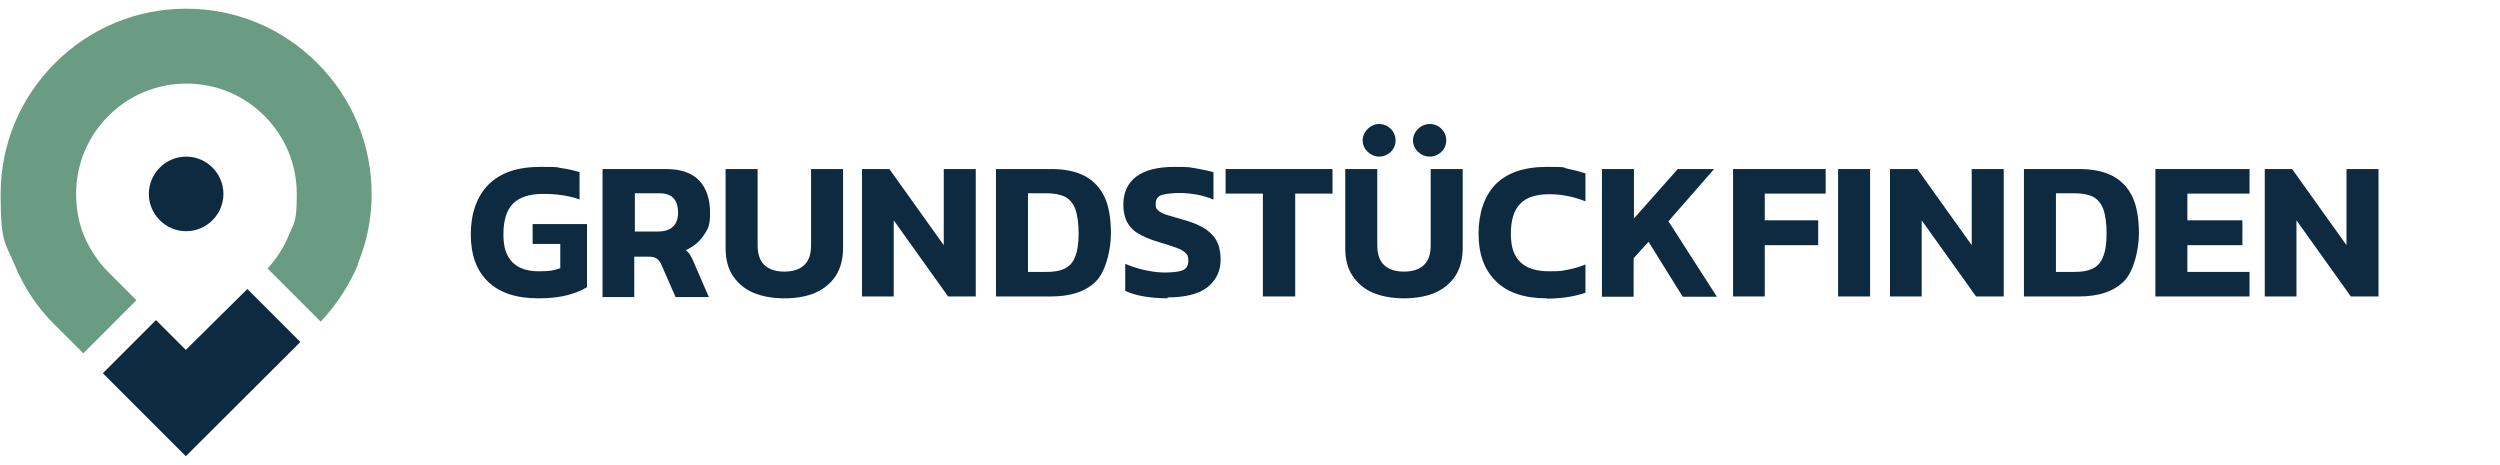
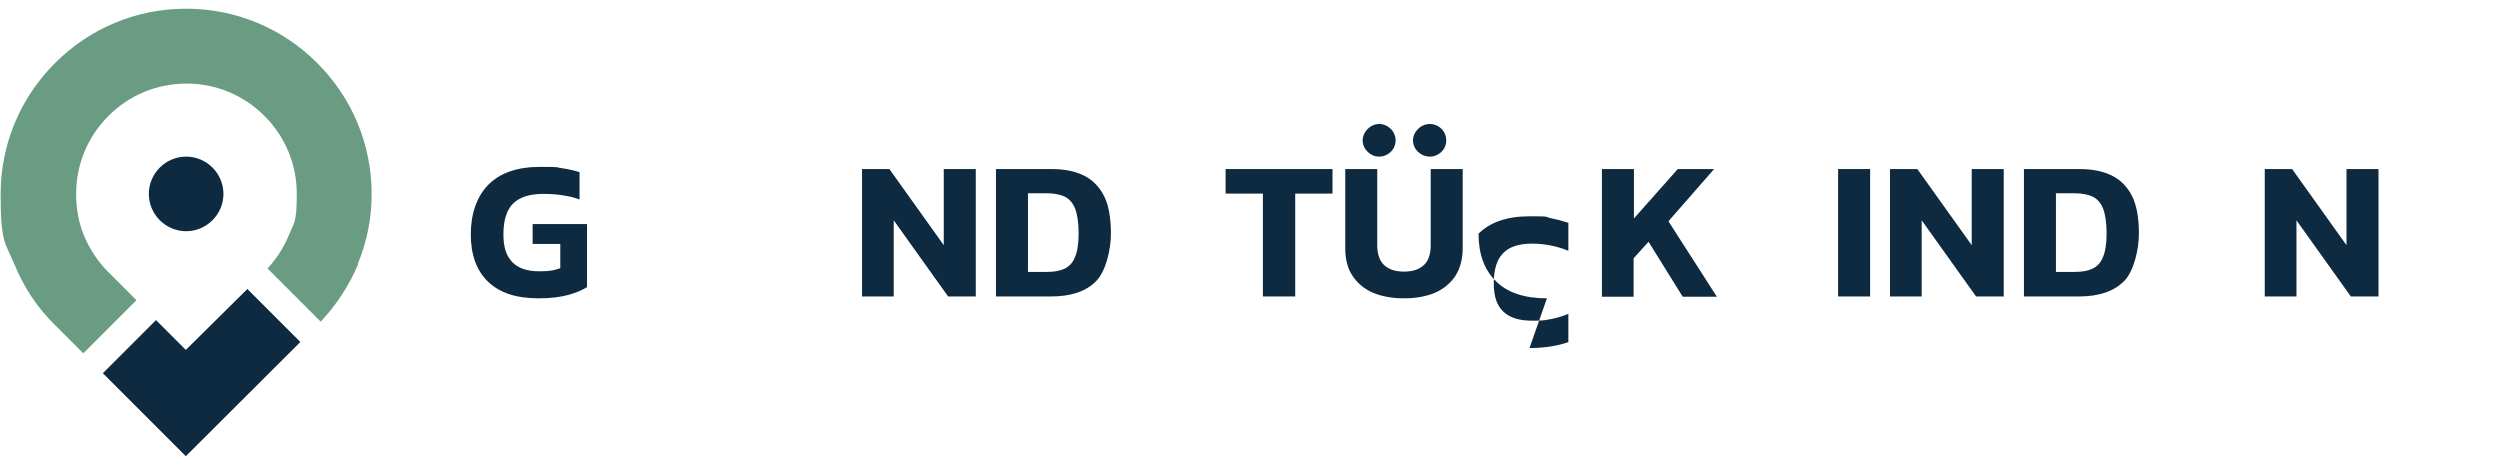
<svg xmlns="http://www.w3.org/2000/svg" version="1.1" viewBox="0 0 804.5 149.7">
  <defs>
    <style>
      .cls-1 {
        fill: #0d2a40;
      }

      .cls-2 {
        fill: #6a9c83;
      }
    </style>
  </defs>
  <g>
    <g id="Laag_1">
      <g id="g8">
        <g id="g10">
          <path id="path14" class="cls-1" d="M173.2,96c-7.1,0-12.5-1.8-16.2-5.4-3.7-3.6-5.5-8.7-5.5-15.2s1.9-12.2,5.7-16c3.8-3.8,9.3-5.7,16.7-5.7s4.8.2,6.8.4c2,.3,3.9.7,5.8,1.3v8.8c-1.8-.7-3.7-1.1-5.7-1.4-2-.3-4-.4-6.1-.4-4.4,0-7.6,1.1-9.7,3.2-2,2.1-3,5.4-3,9.8s1,7,2.9,9c1.9,1.9,4.7,2.9,8.5,2.9s4.8-.3,6.9-1v-7.8h-8.9v-6.4h17.5v20.3c-1.4.9-3.5,1.8-6,2.5-2.6.7-5.7,1.1-9.5,1.1" />
-           <path id="path16" class="cls-1" d="M204.2,74.5h7.6c2,0,3.6-.5,4.7-1.5,1.1-1,1.7-2.5,1.7-4.6,0-4.1-2-6.2-5.9-6.2h-8v12.2h0ZM193.9,95.4v-41h20.5c4.8,0,8.4,1.3,10.7,3.8,2.3,2.5,3.4,6,3.4,10.3s-.7,5.2-2.1,7.3c-1.4,2.1-3.3,3.6-5.7,4.7.6.5,1.1,1,1.4,1.6.4.6.8,1.4,1.2,2.4l4.8,11.1h-10.7l-4.6-10.5c-.4-.9-.9-1.5-1.5-1.9-.6-.4-1.4-.6-2.5-.6h-4.7v13h-10.3" />
-           <path id="path18" class="cls-1" d="M252.4,96c-3.8,0-7.1-.6-10-1.8-2.8-1.2-5-3.1-6.6-5.5-1.6-2.4-2.3-5.4-2.3-8.9v-25.4h10.3v24.5c0,2.8.7,5,2.2,6.4,1.5,1.4,3.6,2.1,6.4,2.1s4.9-.7,6.4-2.1c1.5-1.4,2.2-3.5,2.2-6.4v-24.5h10.3v25.4c0,3.5-.8,6.5-2.3,8.9-1.6,2.4-3.7,4.2-6.6,5.5-2.8,1.2-6.1,1.8-10,1.8" />
          <path id="path20" class="cls-1" d="M277.4,95.4v-41h8.8l17.5,24.5v-24.5h10.3v41h-8.9l-17.5-24.5v24.5h-10.3" />
          <path id="path22" class="cls-1" d="M330.8,87.5h6.1c2.2,0,4.1-.3,5.6-1s2.7-1.9,3.4-3.7c.8-1.8,1.2-4.4,1.2-7.7s-.4-6-1.1-7.9c-.7-1.8-1.8-3.1-3.3-3.9-1.5-.7-3.5-1.1-5.8-1.1h-6.1v25.2h0ZM320.5,95.4v-41h17.8c4.2,0,7.7.7,10.5,2.1,2.8,1.4,5,3.6,6.5,6.6,1.5,3,2.2,7.1,2.2,12.1s-1.6,12.2-4.9,15.4c-3.2,3.2-8,4.8-14.4,4.8h-17.8" />
-           <path id="path24" class="cls-1" d="M375.8,96c-2.7,0-5.3-.2-7.6-.6-2.4-.4-4.4-1-6.1-1.8v-8.7c1.9.8,3.9,1.5,6.2,2,2.3.5,4.4.8,6.5.8s4.5-.2,5.7-.7c1.3-.5,1.9-1.5,1.9-3.1s-.3-1.9-.9-2.5c-.6-.6-1.6-1.2-3-1.7-1.4-.5-3.3-1.1-5.6-1.8-2.8-.8-5-1.8-6.7-2.8-1.7-1-2.8-2.3-3.6-3.8-.7-1.5-1.1-3.3-1.1-5.5,0-3.9,1.4-6.9,4.2-9,2.8-2.1,6.9-3.1,12.4-3.1s4.7.2,6.9.5c2.3.4,4.1.8,5.5,1.2v8.8c-1.8-.7-3.7-1.3-5.5-1.6-1.8-.3-3.6-.5-5.4-.5s-4.2.2-5.6.6c-1.4.4-2.1,1.4-2.1,2.9s.3,1.6.8,2.1c.5.5,1.4,1,2.6,1.4,1.3.4,3,.9,5.1,1.5,3.4.9,5.9,2,7.7,3.2,1.8,1.3,3,2.7,3.7,4.3.7,1.6,1,3.5,1,5.5,0,3.6-1.4,6.5-4.2,8.8-2.8,2.2-7.1,3.3-12.9,3.3" />
          <path id="path26" class="cls-1" d="M406.4,95.4v-33.1h-12v-7.9h34.4v7.9h-12v33.1h-10.3" />
          <path id="path28" class="cls-1" d="M451.8,96c-3.8,0-7.1-.6-10-1.8-2.8-1.2-5-3.1-6.6-5.5-1.6-2.4-2.3-5.4-2.3-8.9v-25.4h10.3v24.5c0,2.8.7,5,2.2,6.4,1.5,1.4,3.6,2.1,6.4,2.1s4.9-.7,6.4-2.1c1.5-1.4,2.2-3.5,2.2-6.4v-24.5h10.3v25.4c0,3.5-.8,6.5-2.3,8.9-1.6,2.4-3.7,4.2-6.6,5.5-2.8,1.2-6.2,1.8-10,1.8" />
          <path class="cls-1" d="M443.8,50.4c-2.8,0-5.3-2.4-5.3-5.2s2.5-5.3,5.3-5.3,5.3,2.3,5.3,5.3-2.5,5.2-5.3,5.2ZM460.1,50.4c-2.9,0-5.4-2.4-5.4-5.2s2.5-5.3,5.4-5.3,5.3,2.3,5.3,5.3-2.5,5.2-5.3,5.2Z" />
-           <path id="path32" class="cls-1" d="M497.8,96c-7.2,0-12.7-1.8-16.4-5.5-3.8-3.7-5.6-8.8-5.6-15.3s1.8-12.1,5.5-15.9c3.7-3.7,9.2-5.6,16.5-5.6s4.7.2,6.7.6c2,.4,3.9.9,5.7,1.5v9c-3.7-1.5-7.6-2.3-11.7-2.3s-7.4,1-9.3,3.1c-2,2-3,5.2-3,9.6s1,7.2,3.1,9.2c2.1,2,5.2,2.9,9.3,2.9s4-.2,5.9-.5c2-.4,3.8-.9,5.7-1.7v9.1c-1.8.6-3.7,1.1-5.7,1.4-2,.3-4.2.5-6.8.5" />
+           <path id="path32" class="cls-1" d="M497.8,96c-7.2,0-12.7-1.8-16.4-5.5-3.8-3.7-5.6-8.8-5.6-15.3c3.7-3.7,9.2-5.6,16.5-5.6s4.7.2,6.7.6c2,.4,3.9.9,5.7,1.5v9c-3.7-1.5-7.6-2.3-11.7-2.3s-7.4,1-9.3,3.1c-2,2-3,5.2-3,9.6s1,7.2,3.1,9.2c2.1,2,5.2,2.9,9.3,2.9s4-.2,5.9-.5c2-.4,3.8-.9,5.7-1.7v9.1c-1.8.6-3.7,1.1-5.7,1.4-2,.3-4.2.5-6.8.5" />
          <path id="path34" class="cls-1" d="M515.5,95.4v-41h10.3v15.9l14.1-15.9h11.7l-14.7,16.8,15.6,24.3h-11l-11-17.7-4.8,5.3v12.4h-10.3" />
-           <path id="path36" class="cls-1" d="M557.7,95.4v-41h29.8v7.9h-19.6v8.6h17.2v8h-17.2v16.5h-10.3" />
          <path id="path38" class="cls-1" d="M591.5,95.4v-41h10.3v41h-10.3" />
          <path id="path40" class="cls-1" d="M608.2,95.4v-41h8.8l17.5,24.5v-24.5h10.3v41h-8.9l-17.5-24.5v24.5h-10.3" />
          <path id="path42" class="cls-1" d="M661.6,87.5h6.1c2.2,0,4.1-.3,5.6-1,1.5-.7,2.7-1.9,3.4-3.7.8-1.8,1.2-4.4,1.2-7.7s-.4-6-1.1-7.9c-.7-1.8-1.8-3.1-3.3-3.9-1.5-.7-3.5-1.1-5.8-1.1h-6.1v25.2h0ZM651.3,95.4v-41h17.8c4.2,0,7.7.7,10.5,2.1,2.8,1.4,5,3.6,6.5,6.6,1.5,3,2.2,7.1,2.2,12.1s-1.6,12.2-4.9,15.4c-3.3,3.2-8,4.8-14.4,4.8h-17.8" />
-           <path id="path44" class="cls-1" d="M693.6,95.4v-41h30.3v7.9h-20v8.6h17.7v8h-17.7v8.6h20v7.9h-30.3" />
          <path id="path46" class="cls-1" d="M728.8,95.4v-41h8.8l17.5,24.5v-24.5h10.3v41h-8.9l-17.5-24.5v24.5h-10.3" />
          <path id="path48" class="cls-1" d="M96.7,110.1l-17.1-17.1-19.8,19.6h0c-.3-.3-9.6-9.6-9.6-9.6h0s-17.1,17.1-17.1,17.1h0s0,0,0,0l26.7,26.7h0l36.9-36.8" />
          <path id="path50" class="cls-2" d="M115.1,85c3-7.2,4.5-14.8,4.5-22.5,0-15.9-6.2-30.9-17.5-42.2C90.8,9,75.8,2.8,59.9,2.8s-30.9,6.2-42.2,17.5C6.4,31.6.2,46.6.2,62.5s1.5,15.5,4.5,22.7c3,7.3,7.3,13.8,12.9,19.3l9.2,9.2,17.1-17.1-9.1-9.1c-3.3-3.3-5.9-7.3-7.7-11.5-1.8-4.3-2.6-8.9-2.6-13.6,0-9.5,3.7-18.4,10.4-25.1,6.7-6.7,15.6-10.4,25.1-10.4s18.4,3.7,25.1,10.4c6.7,6.7,10.4,15.6,10.4,25.1s-.9,9.2-2.6,13.4c-1.6,3.9-3.9,7.4-6.8,10.6l17.1,17.1c5.1-5.4,9.2-11.7,12.1-18.6" />
          <path id="path52" class="cls-1" d="M71.9,62.4c0-6.6-5.4-12-12-12s-12,5.4-12,12,5.4,12,12,12,12-5.4,12-12" />
        </g>
      </g>
    </g>
  </g>
</svg>